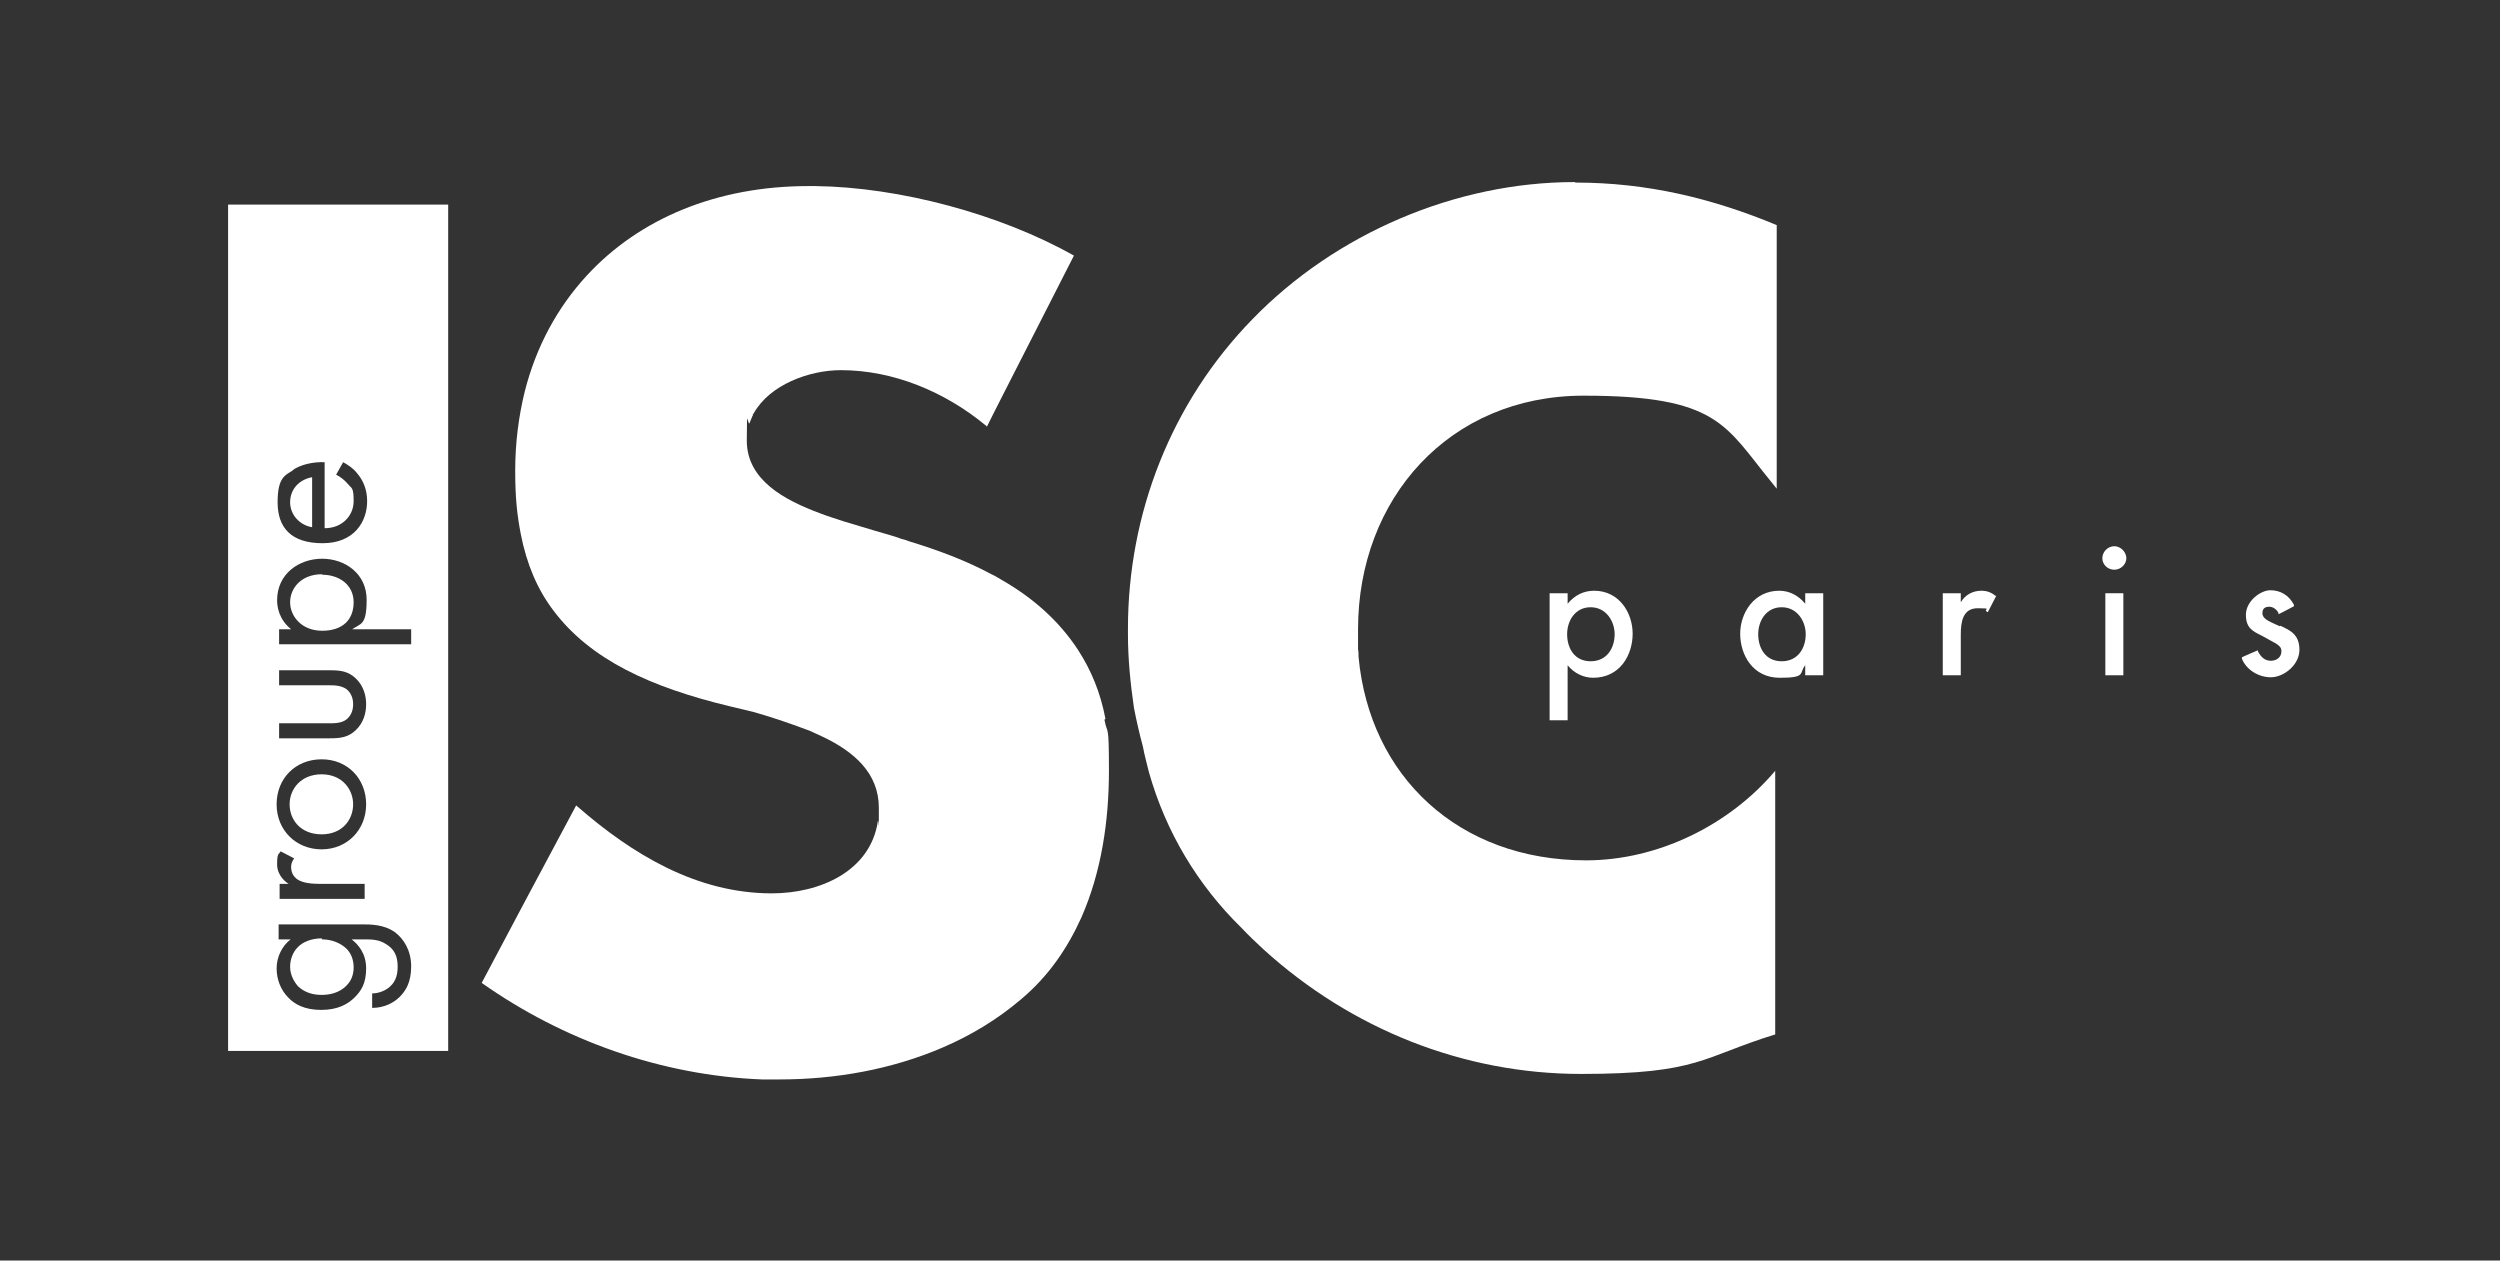
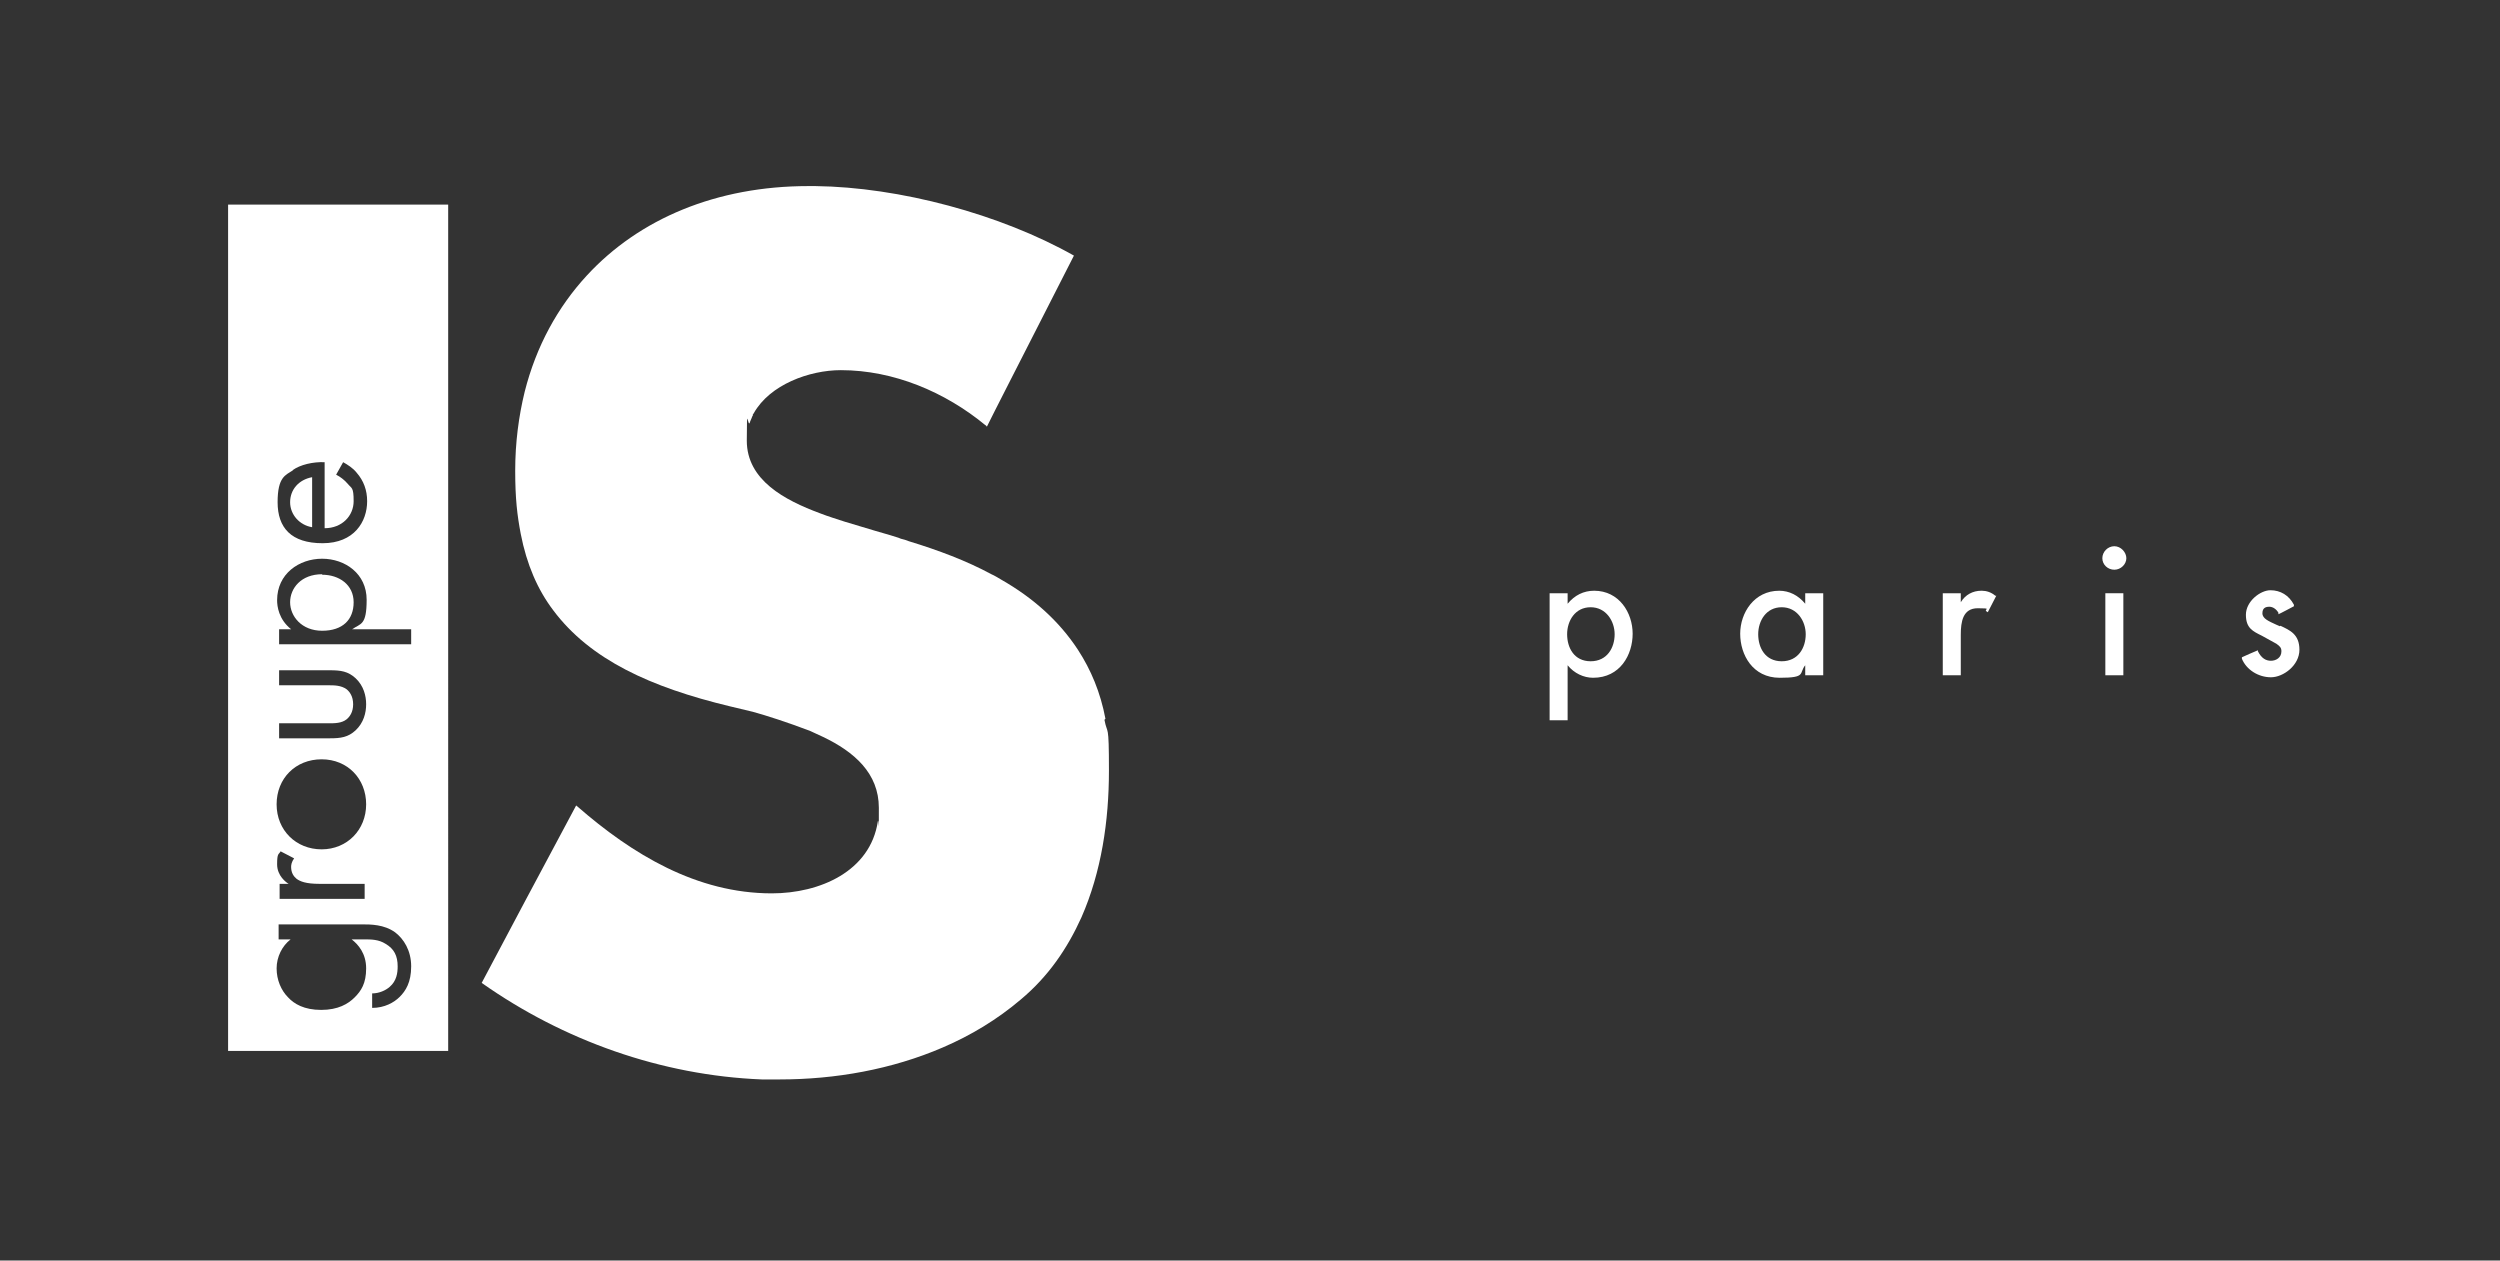
<svg xmlns="http://www.w3.org/2000/svg" id="Calque_2" version="1.1" viewBox="0 0 499.8 252">
  <rect x="0" y="0" width="499.8" height="252" fill="#333333" stroke="none" />
  <defs>
    <style> .st0 { fill: #fff; } </style>
  </defs>
  <g>
    <path class="st0" d="M318.7,118.1c-2.1,0-3.9.9-5.3,2.6v-2.1h-3.6v25.4h3.6v-11c1.3,1.6,3.2,2.5,5.1,2.5,5.4,0,7.9-4.6,7.9-8.8s-2.7-8.6-7.7-8.6ZM322.8,126.8c0,2.7-1.5,5.4-4.8,5.4s-4.7-2.7-4.7-5.4,1.6-5.4,4.7-5.4,4.8,2.8,4.8,5.4Z" />
    <path class="st0" d="M360.9,120.7c-1.4-1.7-3.2-2.6-5.2-2.6-5,0-7.8,4.4-7.8,8.6s2.5,8.8,7.9,8.8,3.8-.9,5.1-2.5v2h3.6v-16.4h-3.6v2.1ZM361,126.8c0,2.7-1.5,5.4-4.8,5.4s-4.7-2.7-4.7-5.4,1.6-5.4,4.7-5.4,4.8,2.8,4.8,5.4Z" />
    <path class="st0" d="M396.1,118.1c-1.7,0-3.2.8-4.1,2.3v-1.8h-3.6v16.4h3.6v-8.1c0-2.6.4-5.3,3.4-5.3s1.2.2,1.7.6l.3.2,1.7-3.3h-.2c-.8-.7-1.8-1-2.7-1Z" />
    <rect class="st0" x="420.9" y="118.6" width="3.6" height="16.4" />
    <path class="st0" d="M422.7,109.2c-1.3,0-2.4,1.1-2.4,2.4s1.1,2.3,2.4,2.3,2.4-1.1,2.4-2.3-1.1-2.4-2.4-2.4Z" />
    <path class="st0" d="M455.8,125.2c-.2-.1-.5-.2-.7-.3-1.5-.7-2.8-1.2-2.8-2.3s.7-1.3,1.4-1.3,1.4.5,1.8,1.2v.3c.1,0,3.1-1.6,3.1-1.6v-.3c-1-1.9-2.7-2.9-4.7-2.9s-4.9,2.2-4.9,4.9,1.4,3.3,3.2,4.2l2.9,1.6c.7.5,1,.8,1,1.5,0,1.3-1.1,1.9-2.1,1.9s-1.9-.5-2.6-1.9v-.2c-.1,0-3.2,1.4-3.2,1.4v.3c.9,2.2,3.3,3.7,5.8,3.7s5.7-2.4,5.7-5.5-1.9-3.9-3.8-4.8Z" />
  </g>
  <g>
-     <path class="st0" d="M314.8,36.4c-23.8,0-47.8,10.3-64.4,27.4-16.2,16.6-24.9,38.8-24.9,61.9s0,.7,0,1.1c0,5,.5,9.9,1.2,14.7.5,2.6,1.1,5.2,1.8,7.8.3,1.7.8,3.4,1.2,5.1,3.4,12,9.8,22.6,18.5,31.1,1.4,1.5,2.9,2.9,4.4,4.3,17.5,15.9,39.9,24.9,63.5,24.9s24.2-3.4,38.8-7.9v-52.7s0,0,0,0c-9.2,10.9-23.5,17.9-37.8,17.9-25.5,0-43.3-16.8-45.5-40.7,0-.5,0-1-.1-1.5,0-.3,0-.5,0-.8,0-1.1,0-2.1,0-3.2,0-26.1,18.2-46.7,45.1-46.7s28.3,6,37.4,17.1l1.2,1.5h0s0,0,0,0v-52.7c-13-5.4-26-8.5-40.2-8.5Z" />
    <path class="st0" d="M221,143.7c-1-5.3-2.9-9.8-5.5-13.8-3.8-5.8-9-10.4-15.3-14-.7-.4-1.3-.8-2-1.1-5-2.7-10.6-4.8-16.5-6.6-.5-.2-1.1-.4-1.6-.5l-.5-.2-1.6-.5-3.1-.9-6-1.8c-1.5-.5-3.2-1-5-1.7-7-2.6-14.6-6.6-14.6-14.5s.2-2.5.6-3.6c0,0,0,0,0,0,.1-.4.3-.7.4-1,0-.1.1-.3.2-.4,0,0,0-.1,0-.2l.2-.3c3.2-5.7,11.1-8.6,17.4-8.6,10.6,0,20.9,4.4,28.9,11,.1,0,.2.2.3.3h0c0-.1,9.5-18.7,9.5-18.7h0c0,0,7.9-15.5,7.9-15.5-14.7-8.3-34.9-13.7-51.7-13.9-.5,0-.9,0-1.4,0-18.3,0-33.8,6.5-44.3,17.9-5.8,6.3-10.1,14.1-12.4,23.2-1.2,4.9-1.9,10.2-1.9,15.8s.4,8.9,1.1,12.6c1.2,6.2,3.4,11.2,6.5,15.3,7.4,9.9,19.5,15.4,35.3,19.2l4.6,1.1c2.9.8,6.9,2.1,11.4,3.8.8.4,1.8.8,2.6,1.2,6.3,3,11.2,7.3,11.2,14.2s0,1.8-.2,2.7c-1.5,10-11.6,14.4-21.2,14.4-15,0-27.9-7.8-38.9-17.4,0,0-.2-.1-.2-.2l-10.2,19.1-8.7,16.4c16.3,11.5,35.9,18.5,56,19.3.2,0,.5,0,.7,0,1,0,1.9,0,2.9,0,11.1,0,22.4-2,32.6-6.4,5.6-2.4,10.9-5.6,15.6-9.6,5.5-4.6,9.3-10.2,12.1-16.4,4-9.1,5.5-19.3,5.5-29.3s-.3-7-.9-10.2Z" />
    <g>
-       <path class="st0" d="M64.3,187.6c-2,0-3.8.7-4.8,1.8-.9.9-1.5,2.3-1.5,3.9s.8,3,1.6,3.9c1.5,1.4,3.3,1.7,4.7,1.7s3.5-.3,5-1.9c.9-.9,1.4-2.1,1.4-3.6s-.5-2.8-1.4-3.7c-1.1-1.1-2.9-1.9-4.9-1.9Z" />
      <path class="st0" d="M89.4,40.9h-43.8v169.2h44V40.9h-.2ZM58.5,94c1.5-1.1,4.1-1.7,6.4-1.6v13.2c3.5,0,5.8-2.5,5.8-5.4s-.4-2.5-1.2-3.5c-.7-.8-1.5-1.4-2.3-1.8l1.4-2.5c.9.5,2,1.2,2.7,2.1,1.4,1.6,2.1,3.5,2.1,5.7,0,4.1-2.6,8.4-8.9,8.4s-9-3.1-9-8.2,1.6-5.4,3.1-6.4ZM69.3,137.8c-1.1-.8-2.5-.8-3.6-.8h-9.9v-3h10.2c2.1,0,3.6.2,5.1,1.6,1.6,1.5,2.1,3.5,2.1,5.2s-.5,3.7-2.1,5.2c-1.5,1.4-3,1.6-5.1,1.6h-10.2v-3h9.9c1.2,0,2.6,0,3.6-.8.6-.5,1.3-1.4,1.3-3s-.7-2.5-1.3-3ZM64.3,151.8c5.2,0,8.9,3.9,8.9,9s-3.8,9-8.9,9-9-3.8-9-9,3.8-9,9-9ZM56.1,170.2l2.7,1.4c-.5.7-.6,1.3-.6,1.7,0,1.2.5,1.9,1.1,2.4.7.5,1.8,1,4.6,1h9v3h-17v-3h1.8c-.5-.3-2.3-1.6-2.3-3.9s.3-1.9.7-2.6ZM79.9,199.3c-1.1,1.1-3,2.2-5.5,2.2v-2.9c1.4,0,2.7-.6,3.5-1.3,1.4-1.2,1.6-2.8,1.6-4.1,0-2.1-.7-3.5-2.4-4.5-1.4-.9-2.9-.9-4.3-.9h-2.5c1.3,1,2.9,2.8,2.9,5.8s-1,4.5-2.3,5.8-3.3,2.5-6.7,2.5-5.4-1.2-6.6-2.5c-1.4-1.4-2.3-3.5-2.3-5.8s1.1-4.5,2.8-5.8h-2.4v-3h16.6c1.8,0,4.5,0,6.7,1.6,1.7,1.3,3.2,3.6,3.2,6.8s-1.1,4.9-2.3,6.1ZM82.2,128.8h-26.4v-3h2.4c-2.5-2-2.8-4.6-2.8-5.8,0-5.3,4.4-8.3,9-8.3s8.9,3,8.9,8.2-1.2,4.7-2.9,5.9h11.8v3Z" />
-       <path class="st0" d="M64.3,166.8c4.2,0,6.3-3,6.3-6s-2.2-6-6.3-6-6.4,2.9-6.4,6,2.2,6,6.4,6Z" />
      <path class="st0" d="M64.4,114.8c-4.2,0-6.4,2.8-6.4,5.6s2.3,5.7,6.4,5.7,6.3-2.2,6.3-5.7-2.9-5.5-6.3-5.5Z" />
      <path class="st0" d="M62.4,105.4v-10c-2.7.5-4.4,2.5-4.4,5s1.9,4.6,4.4,5Z" />
    </g>
  </g>
</svg>